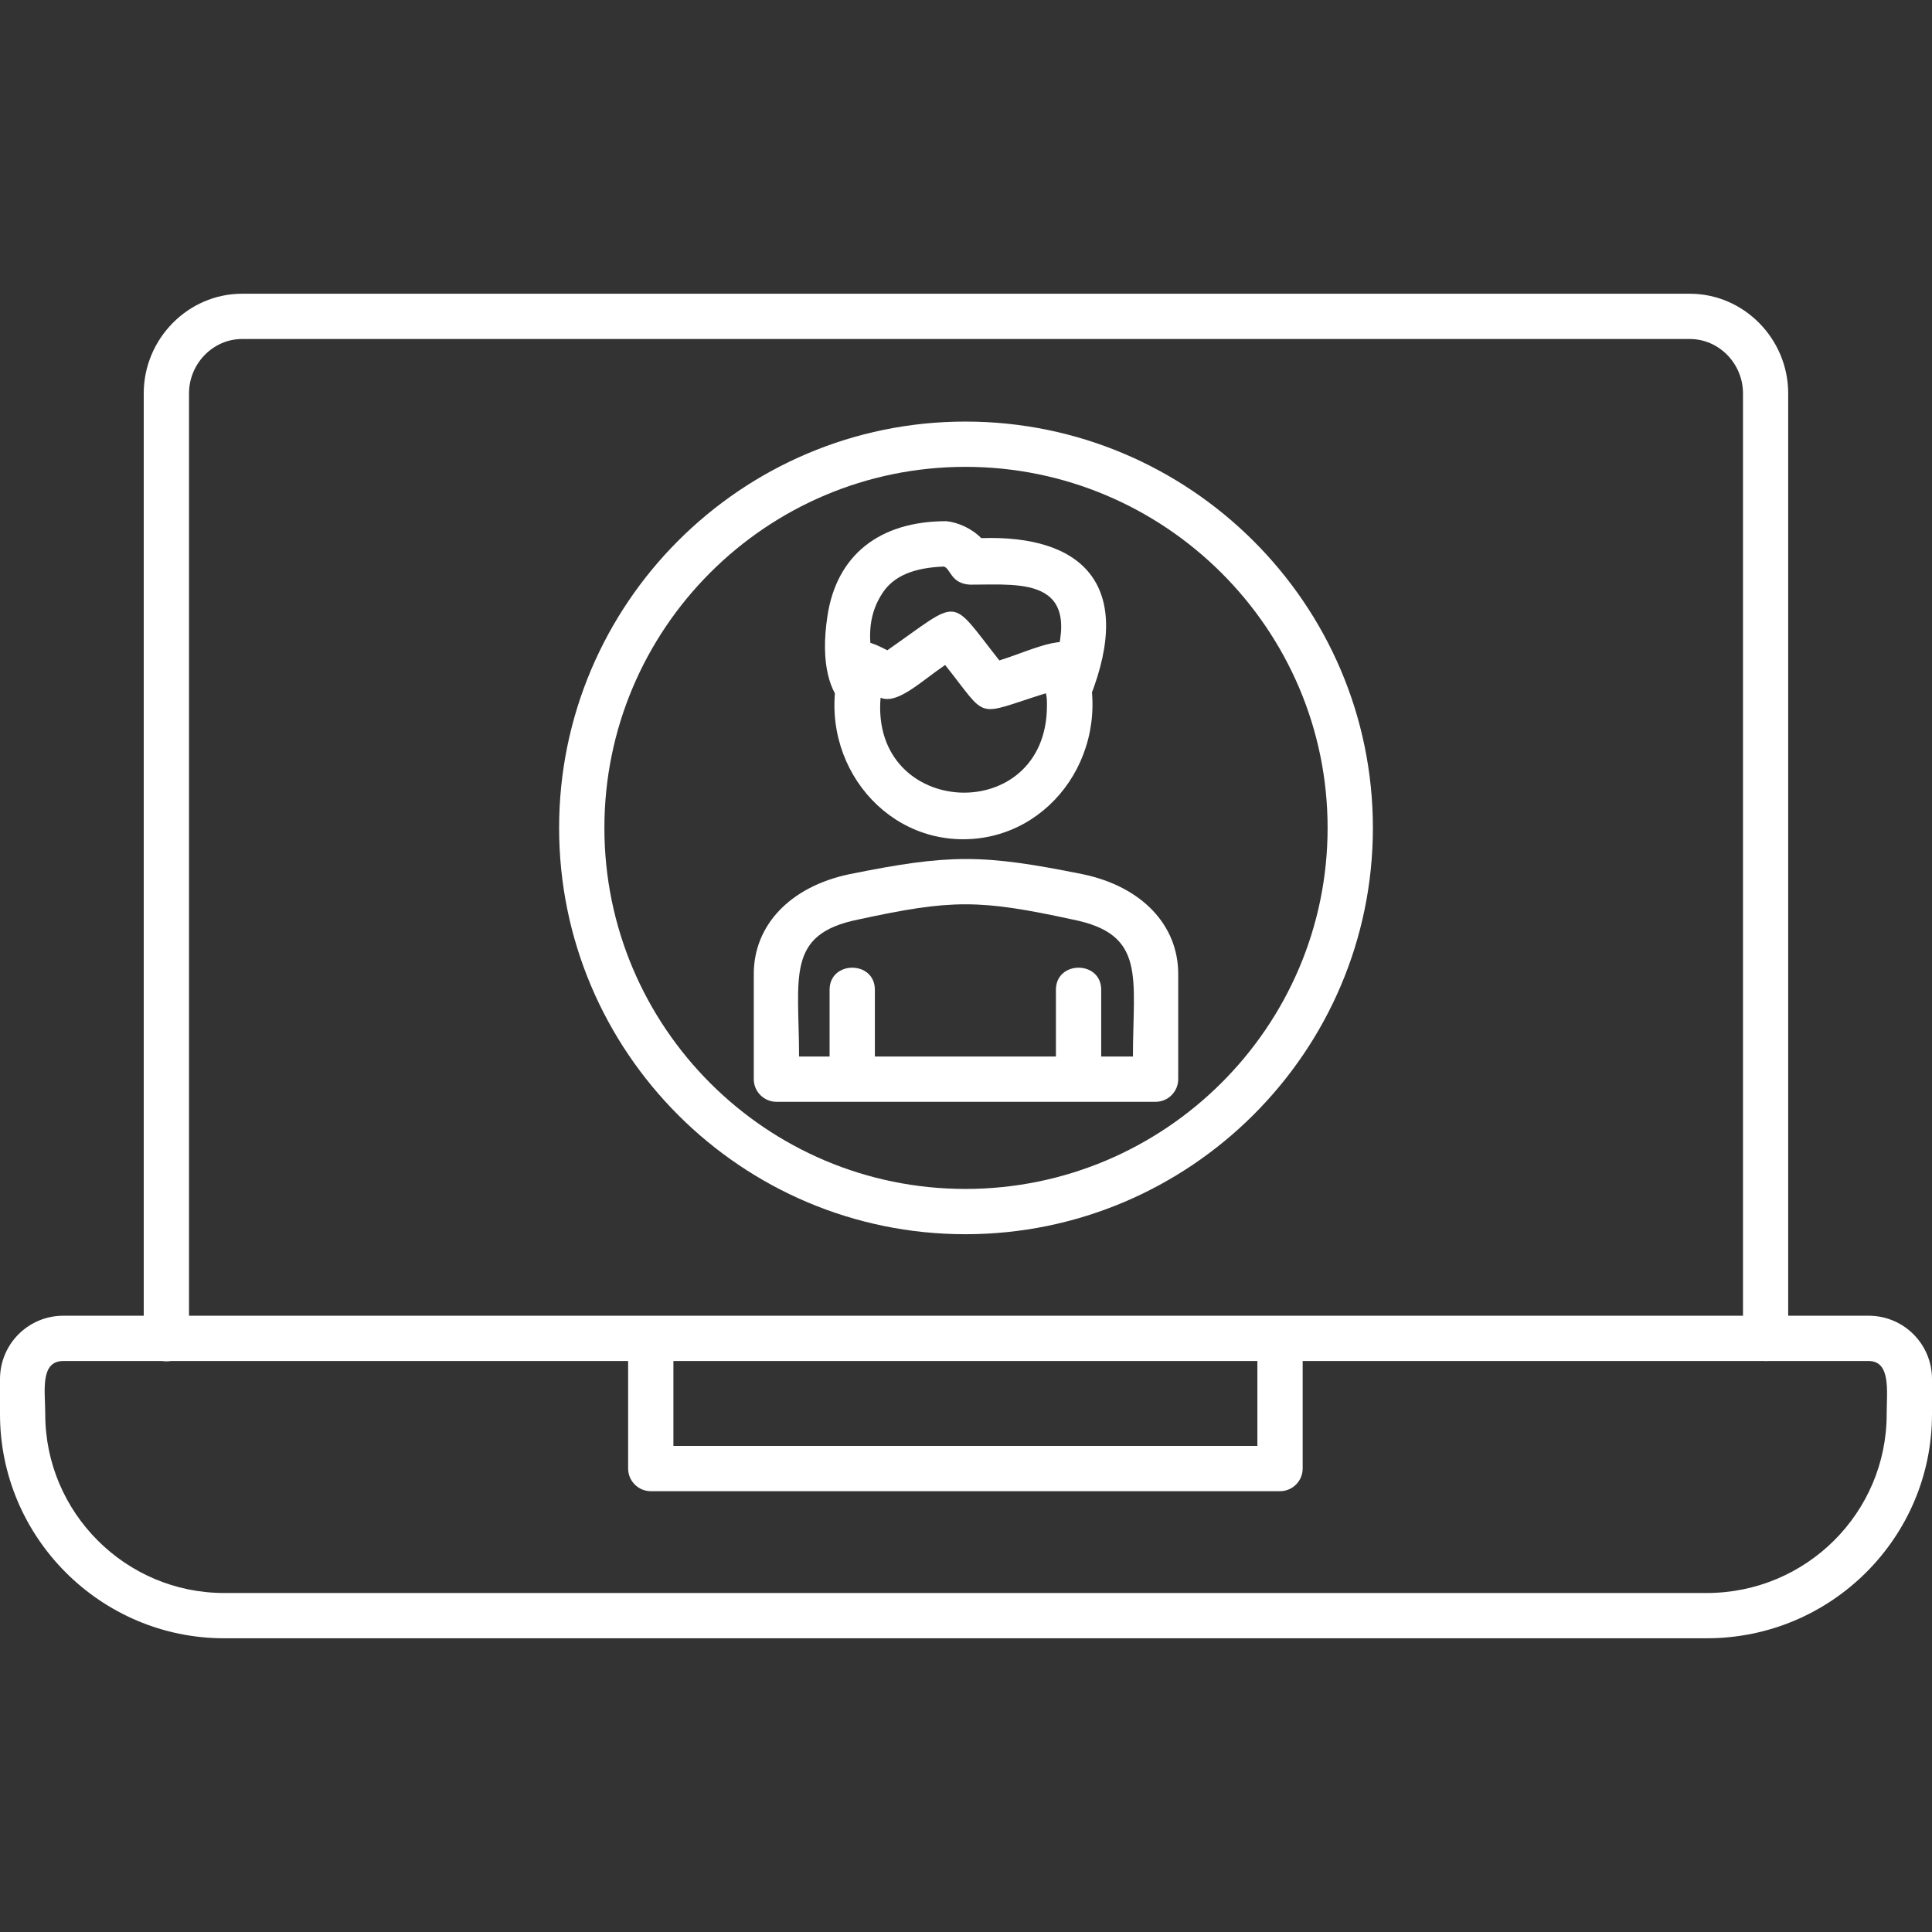
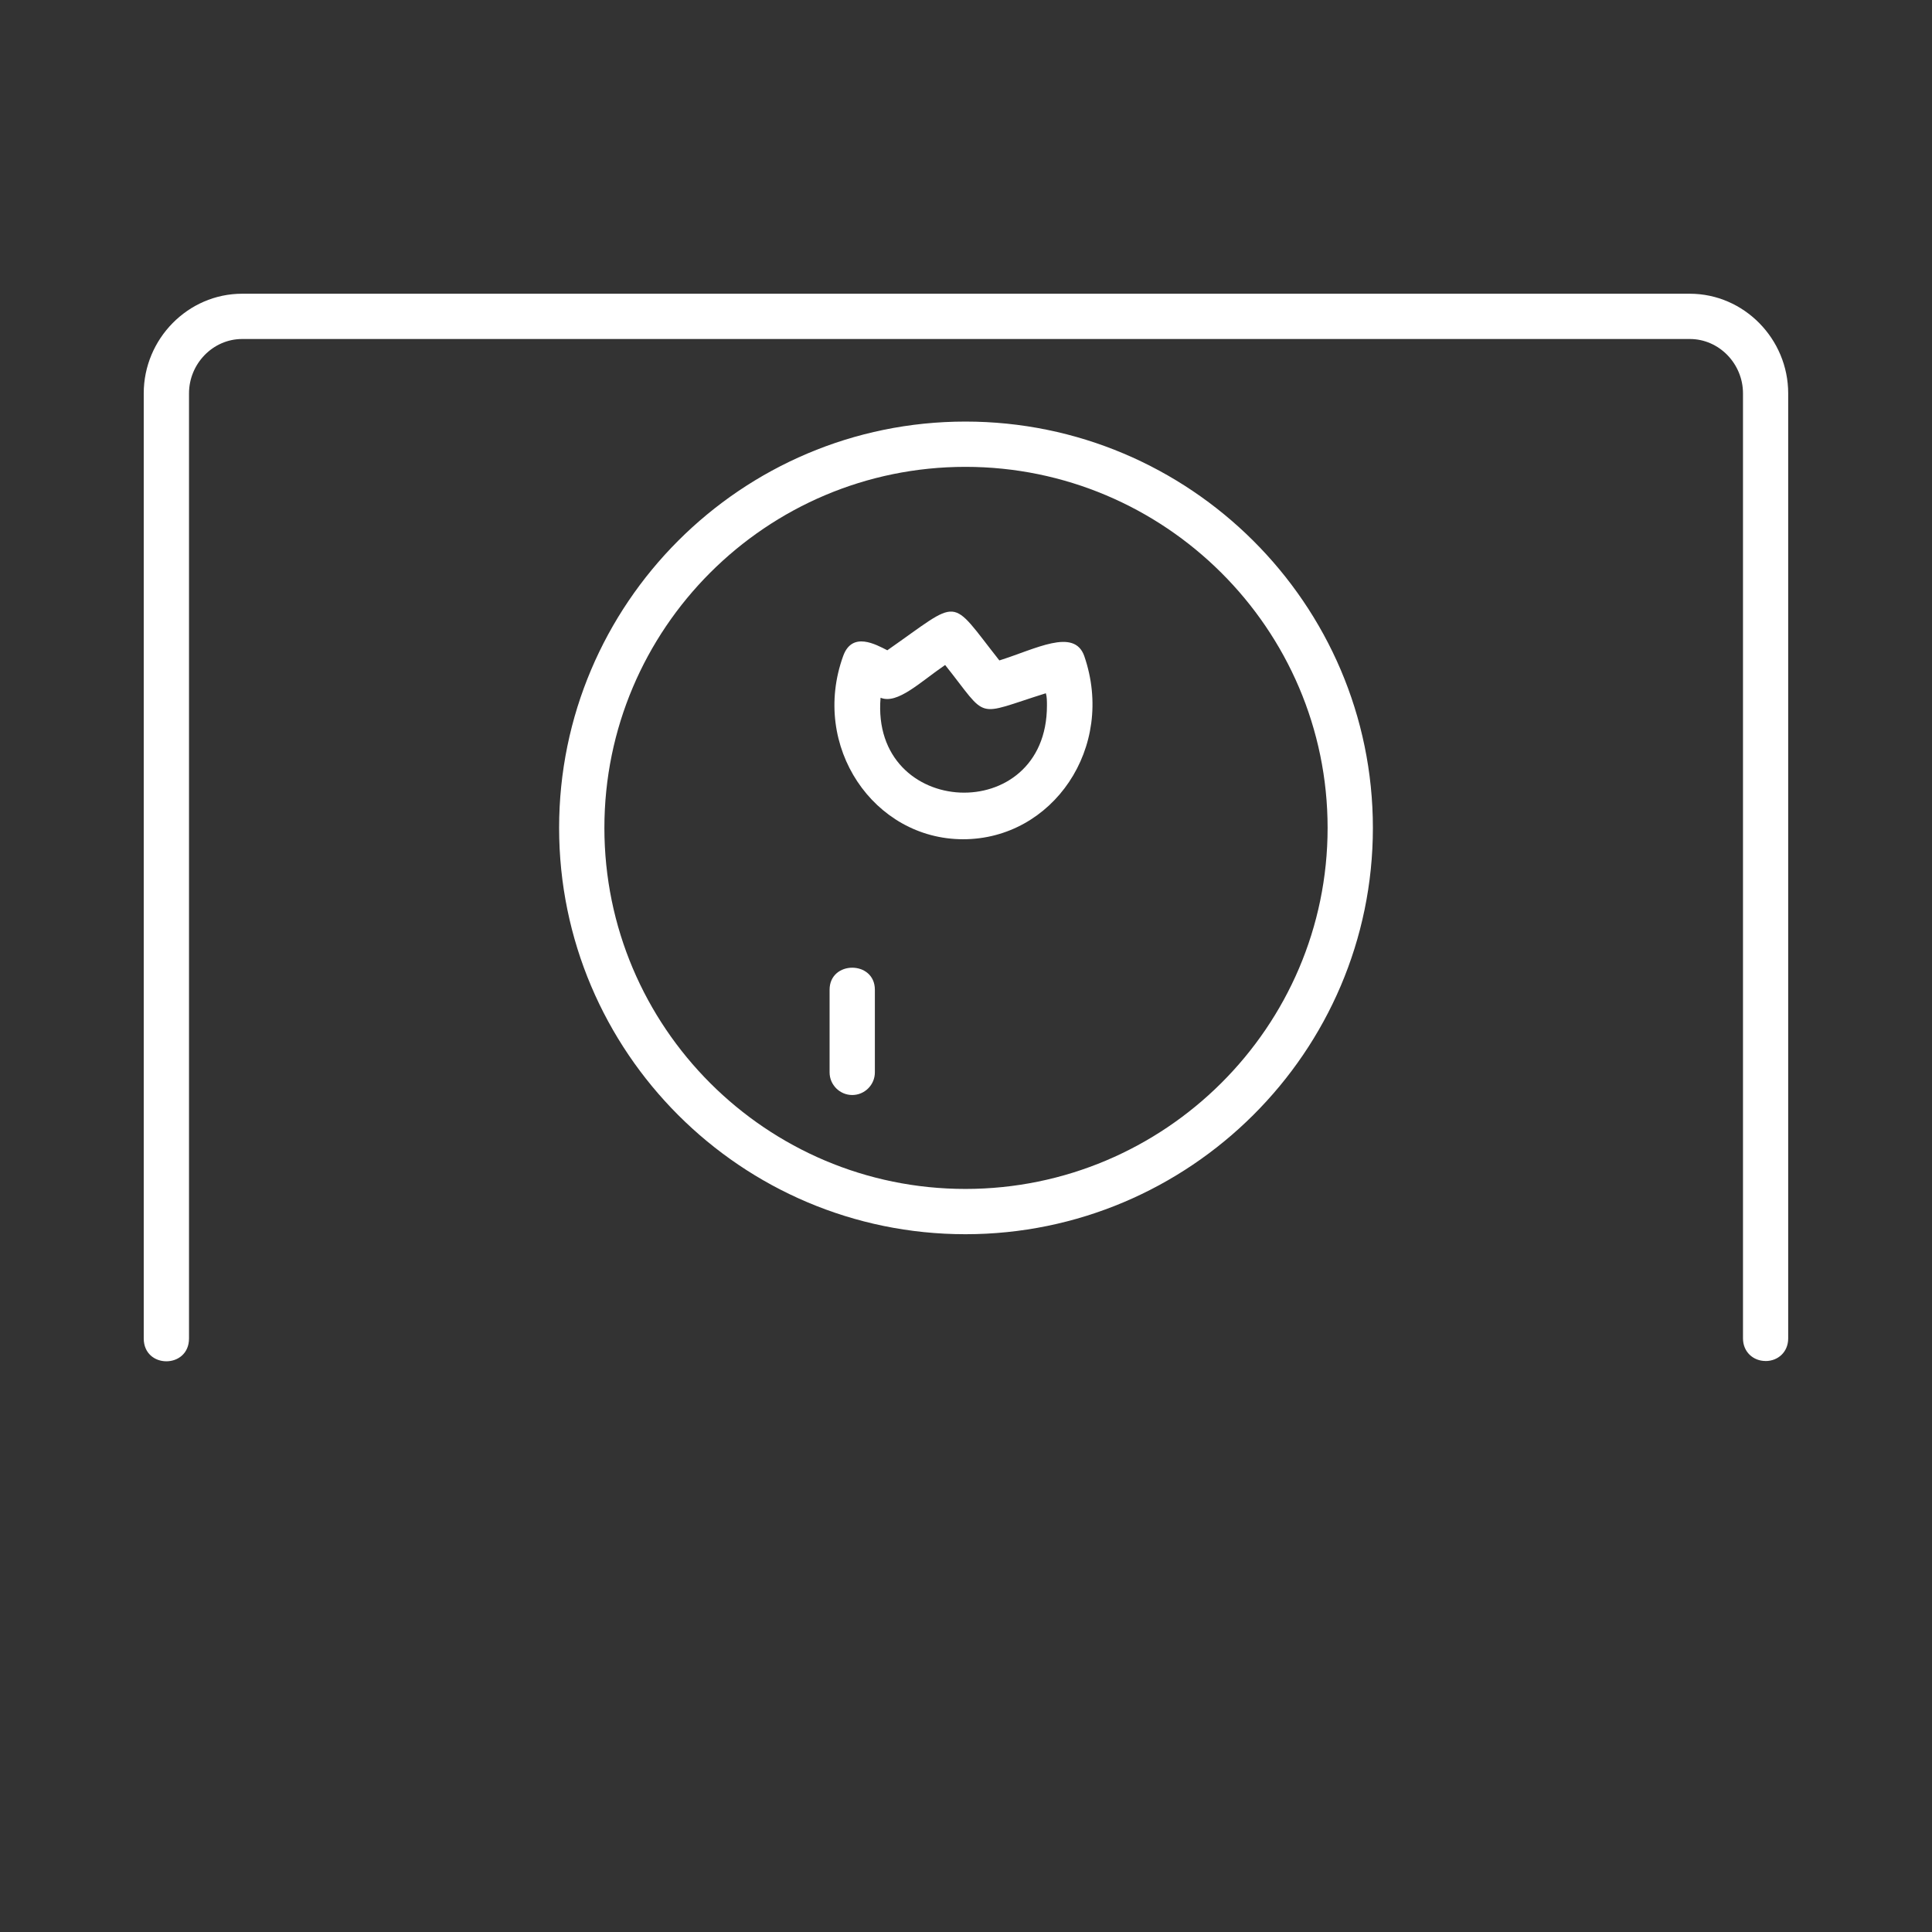
<svg xmlns="http://www.w3.org/2000/svg" id="Layer_1" data-name="Layer 1" viewBox="0 0 512 512">
  <rect x="0" y="0" width="512" height="512" fill="#333333" stroke="none" />
  <defs>
    <style>
      .cls-1 {
        fill: #fff;
        fill-rule: evenodd;
      }
    </style>
  </defs>
  <g id="Layer_1-2" data-name="Layer 1-2">
    <path class="cls-1" d="m467.91,360.68c-3.29,0-6-2.4-6-6V104.24c0-7.8-6.29-14.4-14.09-14.4H64.18c-7.8,0-14.09,6.6-14.09,14.4v250.45c0,8.09-12,8.09-12,0V104.24c0-14.4,11.69-26.4,26.09-26.4h383.62c14.4,0,26.09,12,26.09,26.4v250.45c0,3.6-2.69,6-6,6h.01Z" />
-     <path class="cls-1" d="m339.22,395.18h-166.76c-3.29,0-6-2.69-6-6v-34.49c0-7.8,12-7.8,12,0v28.49h154.76v-28.49c0-7.8,12-7.8,12,0v34.49c0,3.29-2.69,6-6,6Z" />
-     <path class="cls-1" d="m452.31,434.16H59.39c-32.69,0-59.39-26.69-59.39-59.39v-9.29c0-9.29,7.49-16.8,16.8-16.8h478.4c9.29,0,16.8,7.49,16.8,16.8v9.29c0,32.69-26.69,59.39-59.68,59.39h-.01ZM16.79,360.68c-6.29,0-4.8,8.09-4.8,14.09,0,26.09,21.29,47.39,47.39,47.39h392.92c26.4,0,47.69-21.29,47.69-47.39,0-6,1.2-14.09-4.8-14.09H16.79Z" />
-     <path class="cls-1" d="m255.25,222.41c-23.69,0-40.49-24.6-31.79-48.59,2.4-6.6,8.69-3,11.69-1.49,19.8-13.8,16.2-14.4,29.69,2.69,9.6-3,19.8-8.69,22.49-1.2,8.4,24.29-8.4,48.59-32.09,48.59h0Zm-21.89-37.49c-2.69,32.09,44.09,34.19,44.09,2.09,0-1.2,0-2.4-.29-3.29-19.2,6-15,7.2-26.69-7.49-6.6,4.49-12.6,10.49-17.09,8.69h-.01Z" />
-     <path class="cls-1" d="m283.14,188.52c-4.2,0-7.2-4.2-5.4-8.09,11.09-27.89-6.6-25.49-20.69-25.49-5.09-.29-5.09-4.2-6.89-4.8-7.8.29-13.2,2.4-16.2,6.89-7.49,11.09,0,23.4-1.2,27.29-2.4,9.29-17.4,4.49-13.49-21,2.4-16.2,13.8-25.2,31.49-25.2,3,.29,6.6,1.8,9.29,4.49,26.4-.89,40.79,12,28.8,42.29-.89,2.4-3.29,3.6-5.69,3.6h-.01Z" />
-     <path class="cls-1" d="m306.24,291.99h-100.48c-3.29,0-6-2.69-6-6v-27.89c0-12.89,9.6-23.09,25.2-26.4,26.69-5.4,35.39-5.4,62.08,0,15.6,3.29,25.2,13.49,25.2,26.4v27.89c0,3.29-2.69,6-6,6Zm-94.48-12h88.48c0-21,3.6-32.39-15.89-36.29-24.89-5.4-32.09-5.4-56.99,0-19.2,3.89-15.6,15.29-15.6,36.29h0Z" />
+     <path class="cls-1" d="m255.25,222.41c-23.69,0-40.49-24.6-31.79-48.59,2.4-6.6,8.69-3,11.69-1.49,19.8-13.8,16.2-14.4,29.69,2.69,9.6-3,19.8-8.69,22.49-1.2,8.4,24.29-8.4,48.59-32.09,48.59h0Zm-21.89-37.49c-2.69,32.09,44.09,34.19,44.09,2.09,0-1.2,0-2.4-.29-3.29-19.2,6-15,7.2-26.69-7.49-6.6,4.49-12.6,10.49-17.09,8.69h-.01" />
    <path class="cls-1" d="m255.85,327.08c-59.39,0-107.68-48.29-107.68-107.68s48.29-107.68,107.68-107.68,107.98,48.29,107.98,107.68-48.59,107.68-107.98,107.68Zm0-203.36c-52.79,0-95.68,42.89-95.68,95.68s42.89,95.68,95.68,95.68,95.98-42.89,95.98-95.68-43.19-95.68-95.98-95.68h0Z" />
    <path class="cls-1" d="m225.85,290.19c-3.29,0-6-2.69-6-6v-21.89c0-7.8,12-7.8,12,0v21.89c0,3.29-2.69,6-6,6h0Z" />
-     <path class="cls-1" d="m285.83,290.19c-3.29,0-6-2.69-6-6v-21.89c0-7.8,12-7.8,12,0v21.89c0,3.29-2.69,6-6,6Z" />
  </g>
</svg>